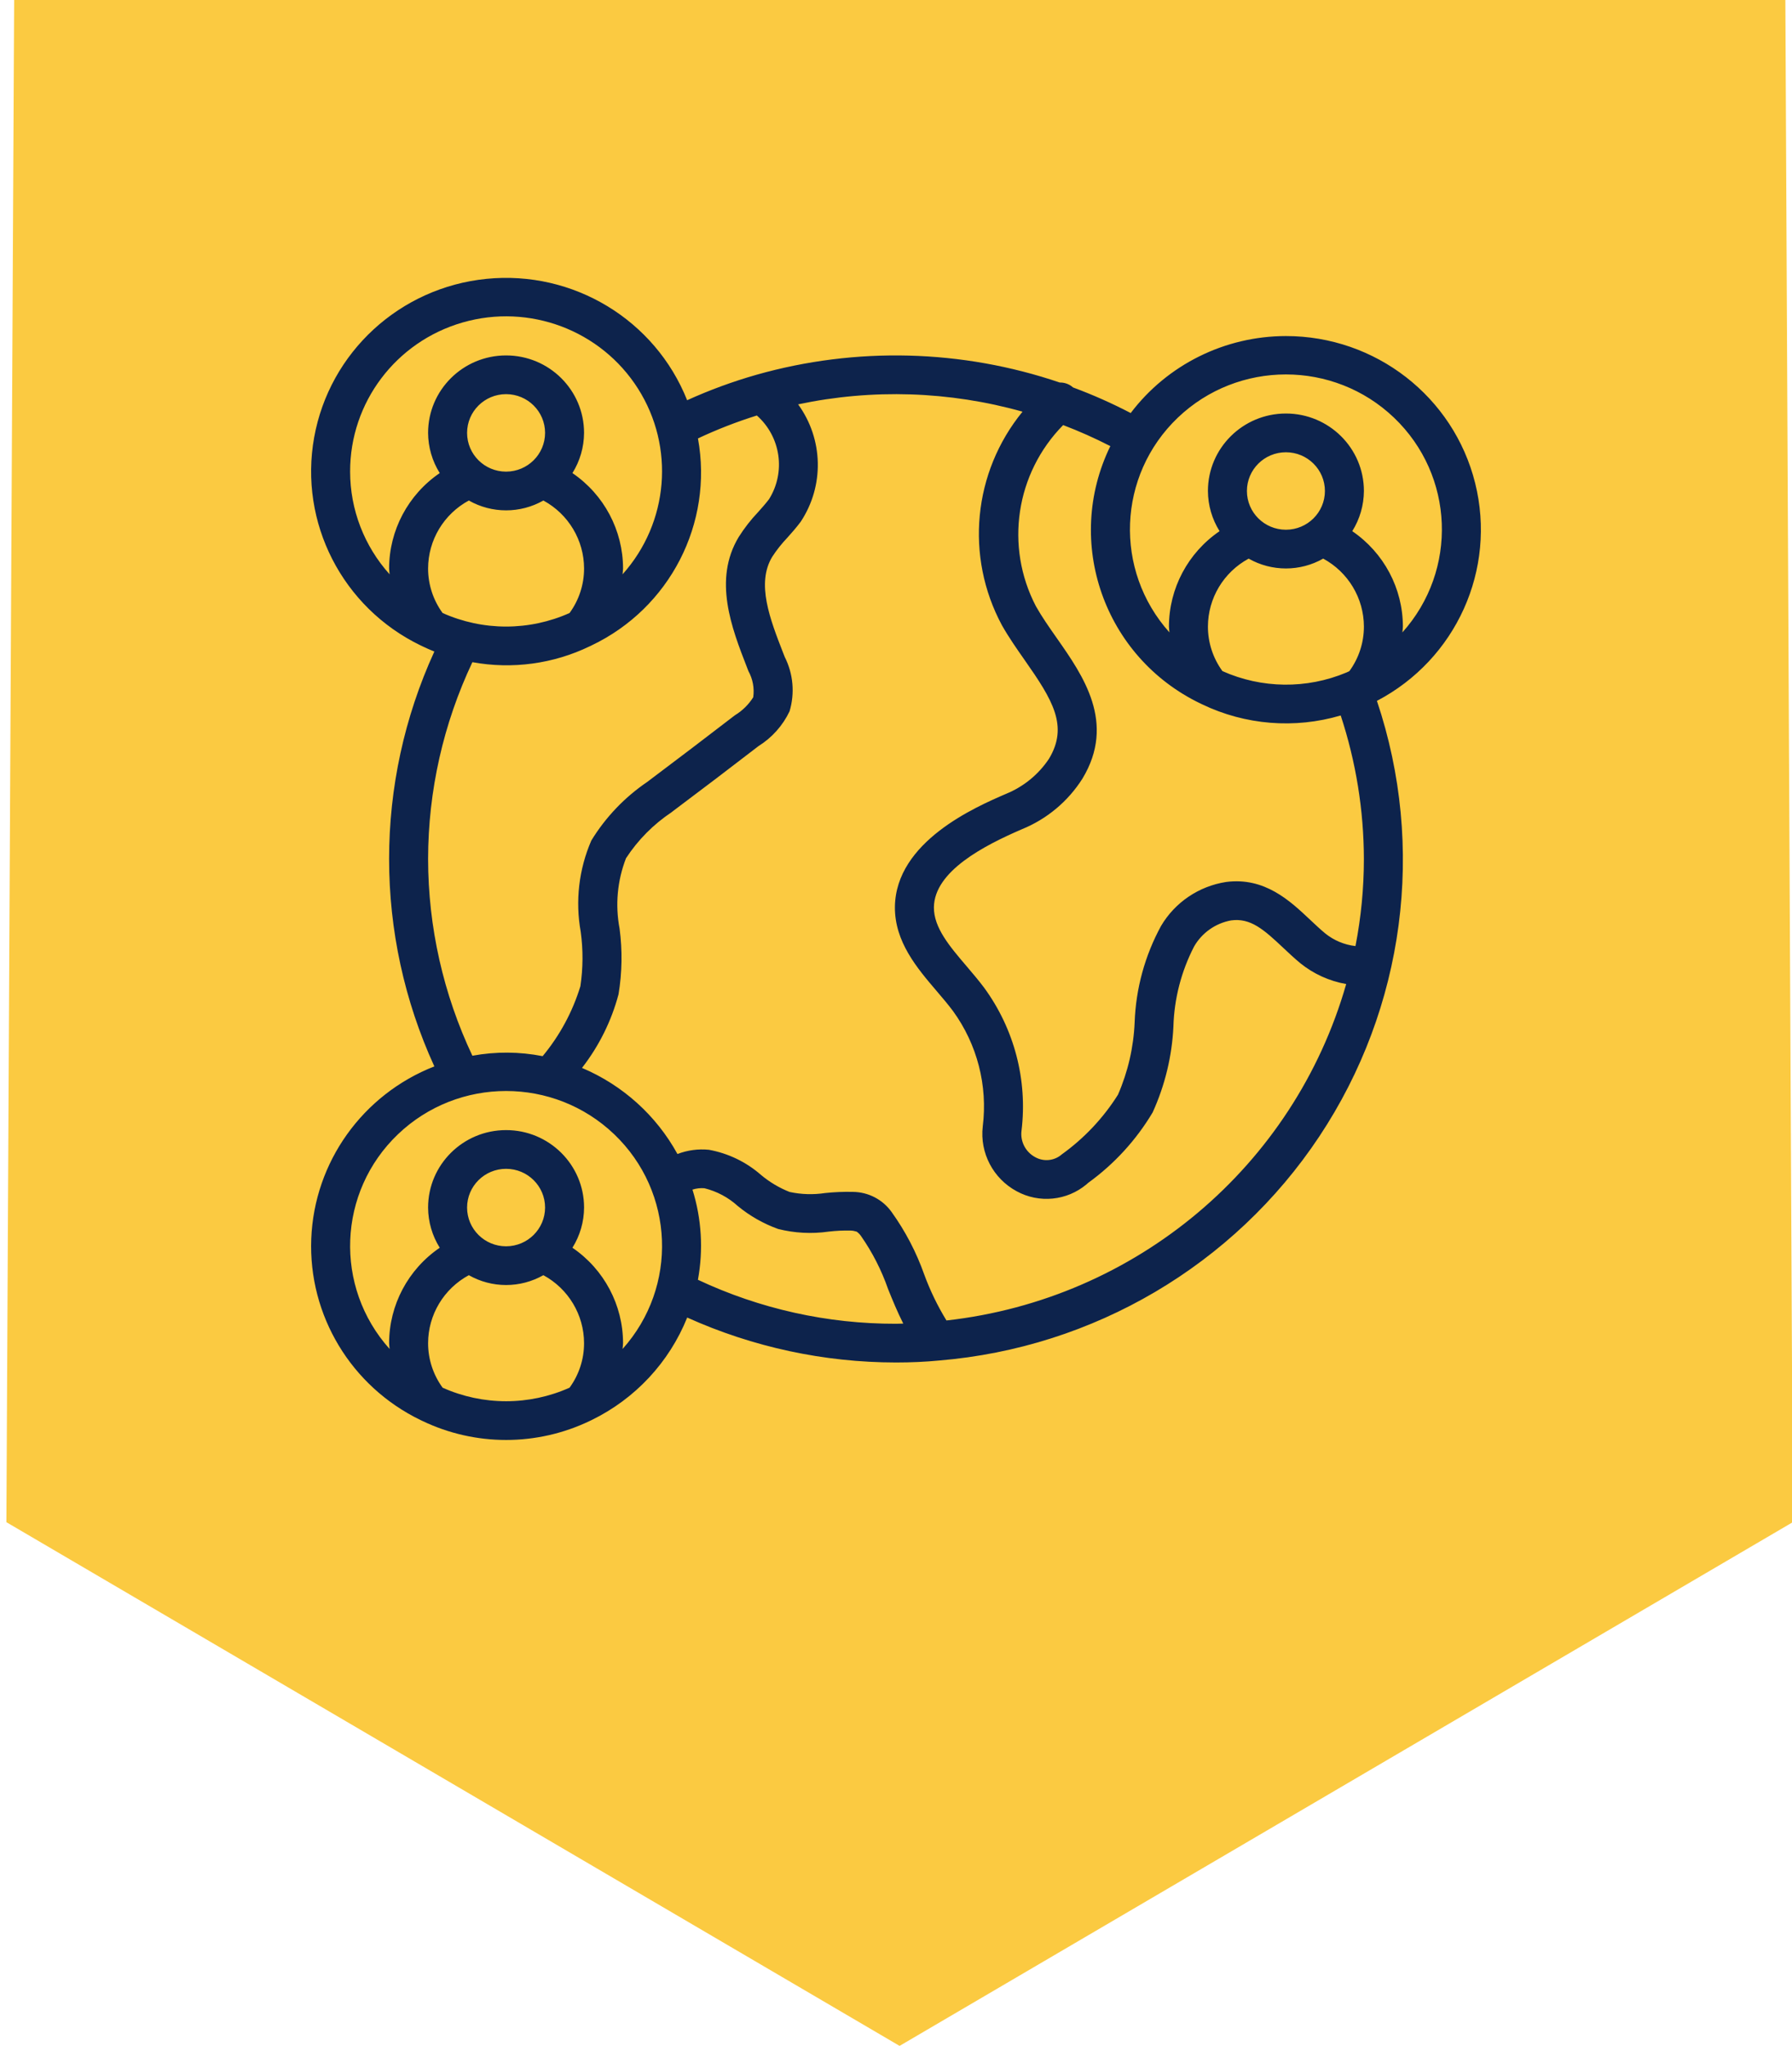
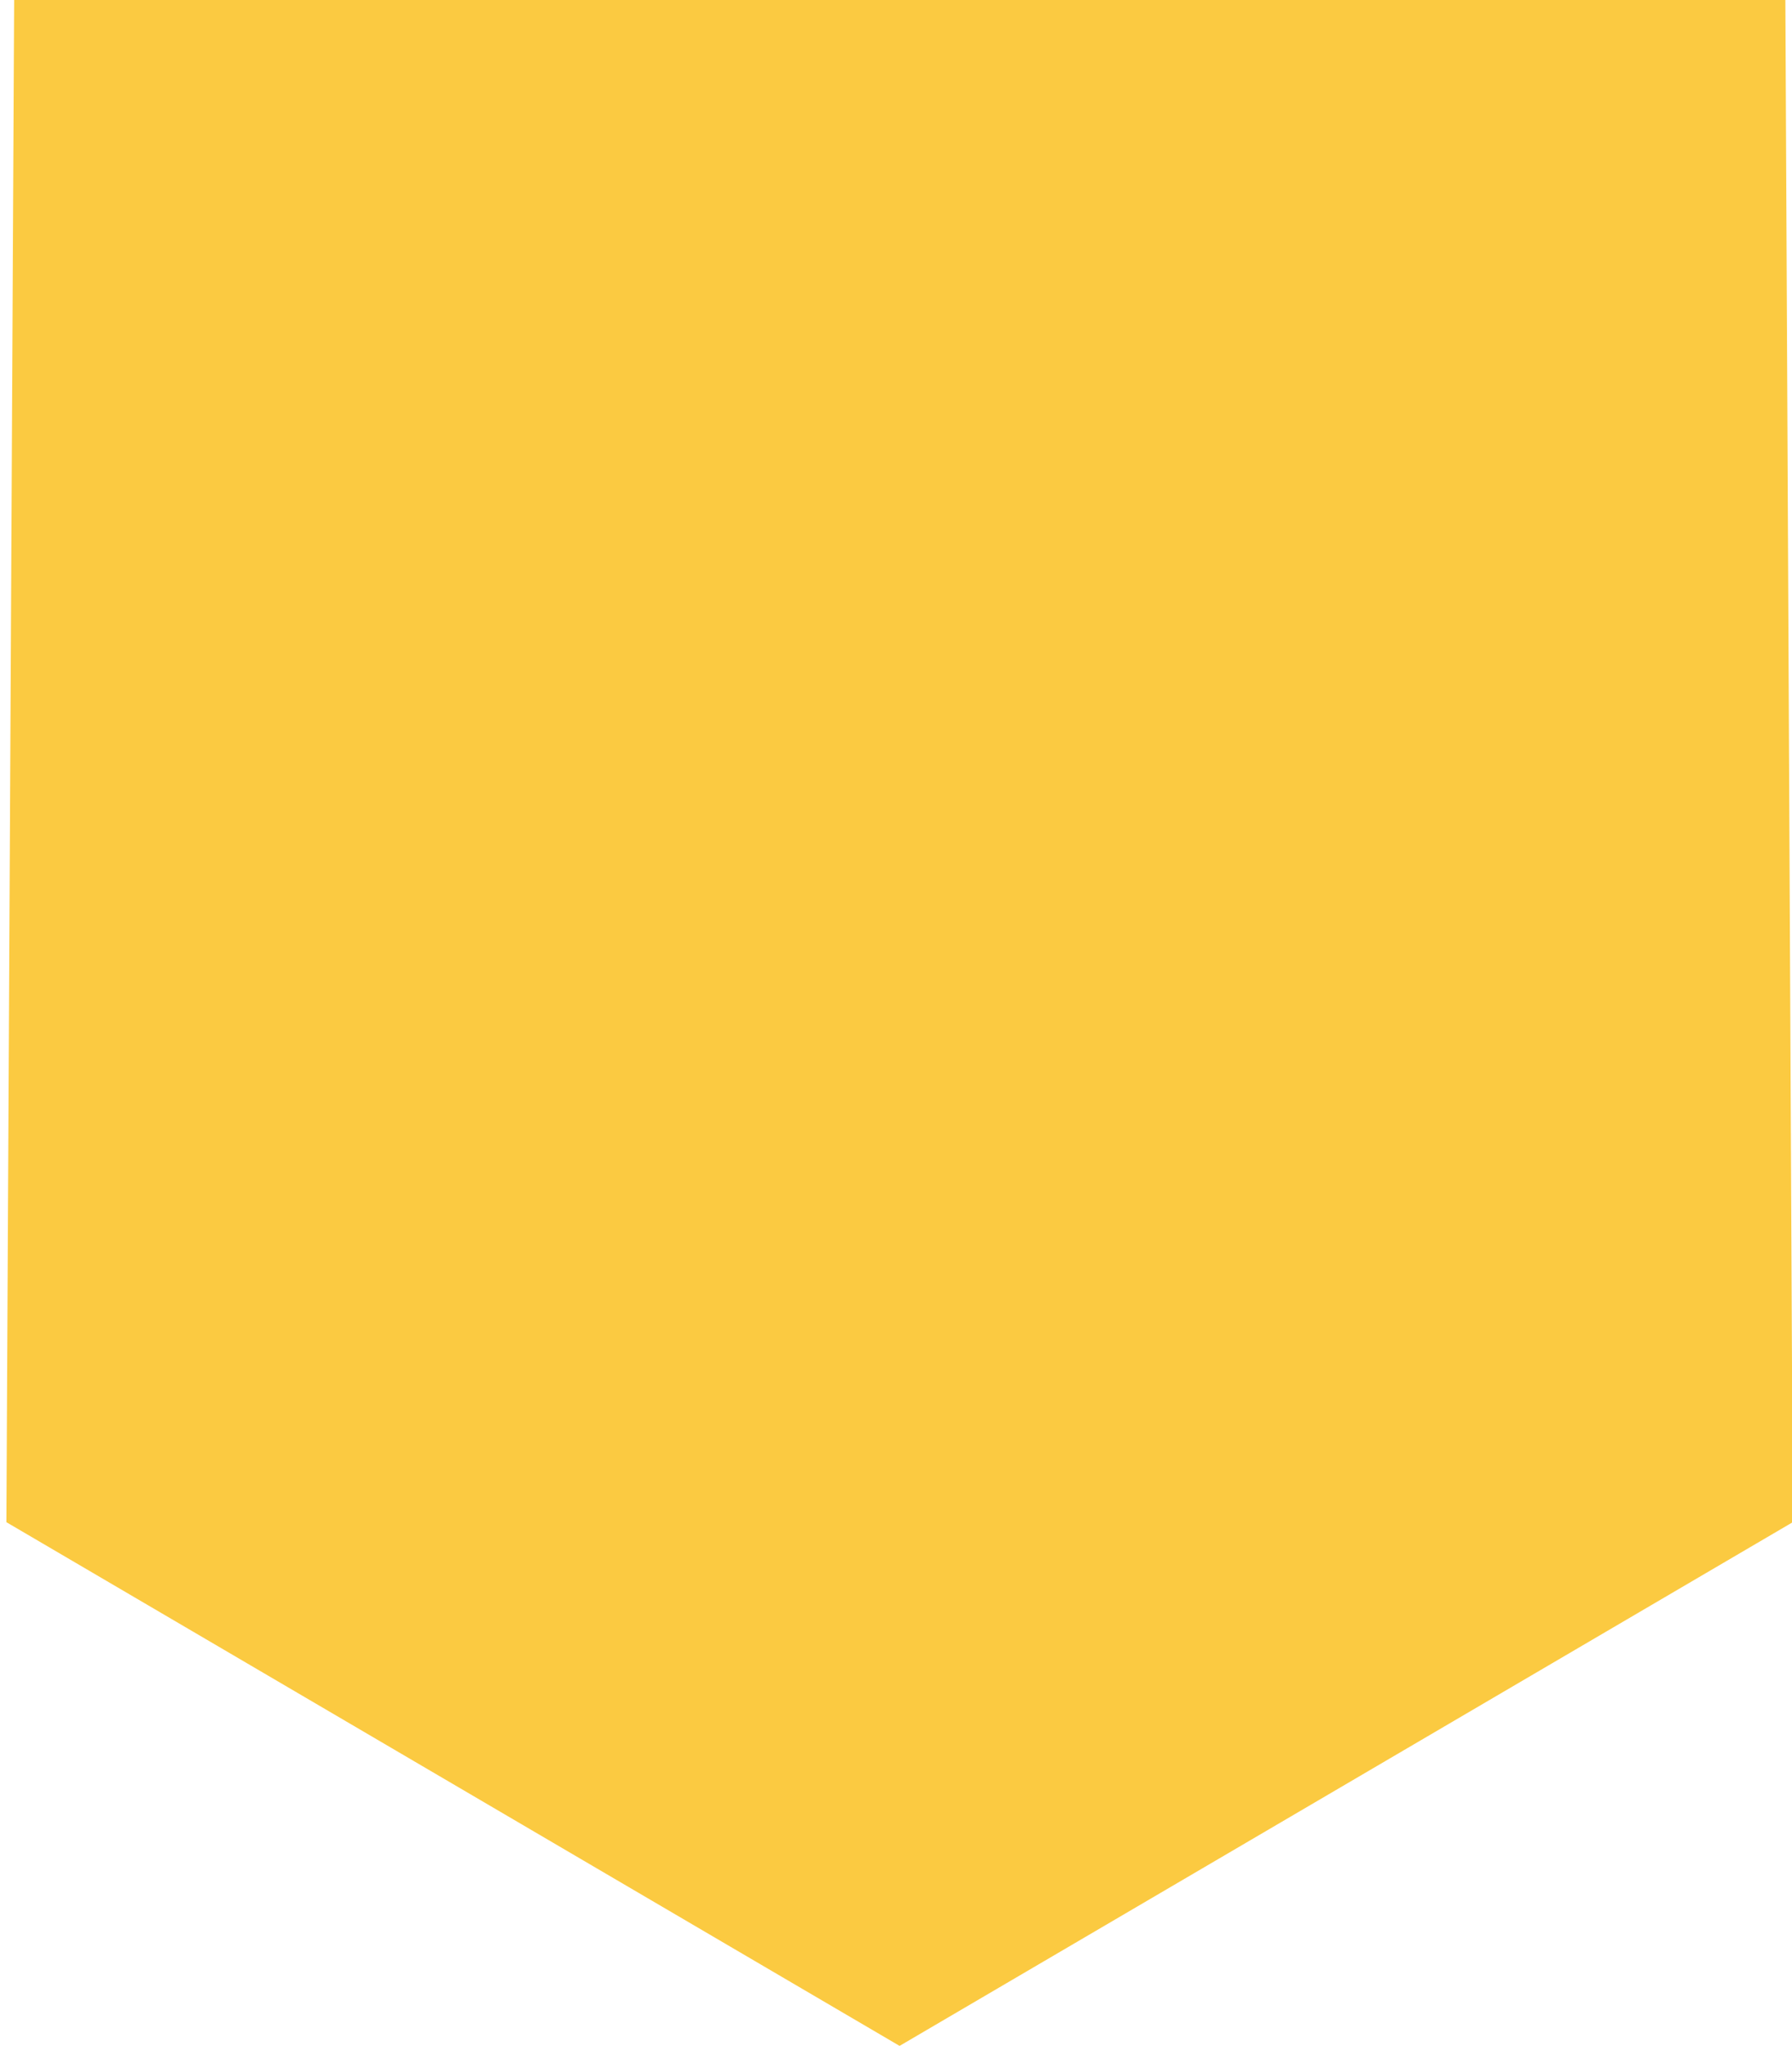
<svg xmlns="http://www.w3.org/2000/svg" width="92px" height="105px" viewBox="0 0 92 105" version="1.1">
  <title>Icon/1</title>
  <desc>Created with Sketch.</desc>
  <g id="Page-1" stroke="none" stroke-width="1" fill="none" fill-rule="evenodd">
    <g id="Home-1440" transform="translate(-213, -1517)">
      <g id="Group-19" transform="translate(120, 1513)">
        <g id="Group-18" transform="translate(0, 3)">
          <g id="Icon/1" transform="translate(93, 0)">
            <g id="Container" transform="translate(46.17, 53.35) rotate(-270) translate(-46.17, -53.35) translate(-6.222, 7.481)" fill="#FBCA41">
              <polygon id="Fill-1" points="78.153 -1.42108547e-14 -1.42108547e-14 0.38 -1.42108547e-14 91.312 78.153 91.711 105.027 45.855" />
            </g>
-             <path d="M75.733,25.79 C74.627,21.356 70.618,18.243 66.018,18.245 C62.885,18.248 59.934,19.71 58.049,22.195 C57.091,21.696 56.103,21.257 55.09,20.882 C54.903,20.714 54.658,20.623 54.406,20.629 C49.379,18.923 43.947,18.784 38.839,20.231 C37.62,20.578 36.43,21.015 35.277,21.538 C33.632,17.409 29.427,14.866 24.978,15.309 C20.529,15.752 16.916,19.073 16.129,23.444 C15.342,27.815 17.572,32.173 21.592,34.119 C21.62,34.134 21.65,34.149 21.68,34.161 C21.883,34.258 22.088,34.35 22.299,34.434 C19.202,41.197 19.202,48.959 22.299,55.722 C18.613,57.165 16.134,60.636 15.98,64.567 C15.827,68.499 18.029,72.149 21.592,73.871 C21.621,73.887 21.65,73.901 21.68,73.913 C24.398,75.218 27.567,75.218 30.284,73.913 C30.314,73.901 30.343,73.887 30.372,73.871 C32.608,72.782 34.357,70.907 35.28,68.61 C38.648,70.127 42.302,70.913 46,70.916 C46.773,70.916 47.52,70.882 48.205,70.815 C56.146,70.16 63.346,65.921 67.733,59.316 C72.121,52.711 73.211,44.471 70.69,36.965 C74.759,34.834 76.84,30.223 75.733,25.79 Z M19.977,30.171 C19.977,30.272 19.997,30.37 20.002,30.471 C18.697,29.021 17.975,27.146 17.975,25.202 C17.966,21.658 20.321,18.536 23.749,17.548 C27.176,16.56 30.849,17.943 32.753,20.94 C34.658,23.937 34.335,27.824 31.962,30.471 C31.967,30.37 31.987,30.272 31.987,30.171 C31.984,28.214 31.013,26.383 29.388,25.276 C29.776,24.657 29.982,23.943 29.985,23.214 C29.985,21.019 28.193,19.239 25.982,19.239 C23.771,19.239 21.978,21.019 21.978,23.214 C21.981,23.943 22.188,24.657 22.576,25.276 C20.951,26.383 19.979,28.214 19.977,30.171 Z M27.984,23.214 C27.982,24.311 27.087,25.2 25.982,25.202 C24.876,25.202 23.98,24.312 23.98,23.214 C23.98,22.116 24.876,21.226 25.982,21.226 C27.088,21.226 27.984,22.116 27.984,23.214 Z M21.978,30.171 C21.981,28.716 22.783,27.38 24.069,26.684 C25.254,27.358 26.711,27.357 27.896,26.684 C29.182,27.38 29.983,28.717 29.986,30.171 C29.987,30.992 29.726,31.792 29.241,32.457 C28.216,32.915 27.106,33.152 25.982,33.152 C24.858,33.152 23.748,32.915 22.723,32.457 C22.238,31.792 21.977,30.992 21.978,30.171 Z M21.978,45.078 C21.982,41.587 22.758,38.14 24.252,34.98 C26.299,35.354 28.413,35.067 30.284,34.161 C30.314,34.148 30.343,34.134 30.372,34.119 C34.392,32.201 36.626,27.854 35.833,23.497 C36.813,23.037 37.823,22.644 38.857,22.321 C40.086,23.412 40.35,25.221 39.484,26.613 C39.309,26.844 39.114,27.061 38.92,27.279 C38.547,27.671 38.214,28.099 37.925,28.556 C36.599,30.752 37.568,33.238 38.346,35.237 L38.423,35.437 C38.649,35.846 38.736,36.318 38.67,36.78 C38.434,37.156 38.112,37.472 37.731,37.703 C36.272,38.824 34.814,39.934 33.33,41.048 L33.247,41.112 C32.078,41.902 31.092,42.932 30.358,44.132 C29.718,45.607 29.529,47.236 29.814,48.817 C29.941,49.744 29.935,50.683 29.797,51.608 C29.396,52.92 28.737,54.139 27.859,55.197 C26.669,54.963 25.445,54.956 24.252,55.175 C22.758,52.015 21.982,48.568 21.978,45.078 Z M29.241,72.209 C27.169,73.136 24.795,73.136 22.723,72.209 C22.238,71.544 21.977,70.744 21.978,69.923 C21.981,68.468 22.783,67.132 24.069,66.436 C25.254,67.11 26.71,67.109 27.896,66.436 C29.181,67.132 29.983,68.469 29.985,69.923 C29.987,70.744 29.726,71.544 29.241,72.209 Z M23.98,62.966 C23.98,61.868 24.876,60.978 25.982,60.978 C27.088,60.978 27.984,61.868 27.984,62.966 C27.982,64.063 27.087,64.952 25.982,64.954 C24.876,64.954 23.98,64.064 23.98,62.966 Z M31.962,70.223 C31.967,70.122 31.987,70.024 31.987,69.923 C31.985,67.966 31.013,66.135 29.388,65.028 C29.776,64.409 29.983,63.695 29.986,62.966 C29.986,60.771 28.193,58.991 25.982,58.991 C23.771,58.991 21.978,60.771 21.978,62.966 C21.981,63.695 22.188,64.409 22.576,65.028 C20.951,66.135 19.979,67.966 19.977,69.923 C19.977,70.024 19.997,70.122 20.002,70.223 C17.141,67.033 17.33,62.168 20.43,59.206 C23.531,56.244 28.434,56.244 31.534,59.206 C34.634,62.168 34.823,67.033 31.962,70.223 Z M46,68.929 C42.483,68.937 39.009,68.166 35.831,66.672 C36.115,65.13 36.02,63.543 35.551,62.045 C35.75,61.981 35.96,61.957 36.168,61.975 C36.805,62.133 37.393,62.447 37.877,62.887 C38.494,63.396 39.195,63.794 39.949,64.065 C40.794,64.278 41.673,64.324 42.535,64.201 C42.911,64.157 43.289,64.139 43.667,64.146 C43.773,64.15 43.878,64.169 43.979,64.201 C44.065,64.261 44.139,64.335 44.199,64.42 C44.788,65.262 45.257,66.181 45.594,67.15 C45.832,67.739 46.078,68.338 46.373,68.92 C46.248,68.922 46.127,68.929 46,68.929 Z M48.591,68.76 C48.135,68.016 47.753,67.228 47.452,66.409 C47.047,65.262 46.481,64.177 45.769,63.187 C45.313,62.551 44.578,62.17 43.791,62.162 C43.315,62.151 42.839,62.17 42.366,62.22 C41.758,62.313 41.138,62.295 40.537,62.165 C40.005,61.955 39.51,61.66 39.071,61.293 C38.314,60.629 37.389,60.182 36.395,60.001 C35.847,59.946 35.293,60.021 34.78,60.218 C33.694,58.239 31.967,56.683 29.879,55.8 C30.753,54.677 31.392,53.39 31.756,52.018 C31.939,50.904 31.957,49.77 31.809,48.652 C31.578,47.442 31.692,46.191 32.138,45.042 C32.751,44.102 33.55,43.297 34.486,42.674 L34.552,42.621 C36.027,41.516 37.49,40.404 38.941,39.286 C39.633,38.854 40.186,38.235 40.535,37.502 C40.813,36.574 40.725,35.576 40.288,34.712 L40.212,34.519 C39.527,32.76 38.819,30.941 39.646,29.571 C39.873,29.223 40.131,28.897 40.418,28.596 C40.649,28.338 40.879,28.079 41.107,27.774 C42.326,25.933 42.273,23.536 40.975,21.749 C44.789,20.942 48.743,21.071 52.496,22.125 C49.954,25.234 49.538,29.553 51.438,33.085 C51.786,33.702 52.204,34.298 52.607,34.874 C54.04,36.918 54.867,38.255 53.854,39.936 C53.317,40.743 52.549,41.37 51.648,41.737 C50.098,42.406 45.981,44.182 45.944,47.542 C45.931,49.329 47.08,50.676 48.094,51.863 C48.38,52.199 48.666,52.533 48.925,52.879 C50.169,54.591 50.715,56.707 50.454,58.803 C50.297,60.159 50.985,61.475 52.193,62.128 C53.347,62.759 54.774,62.619 55.781,61.774 C55.802,61.757 55.844,61.719 55.863,61.701 C57.205,60.732 58.333,59.5 59.177,58.082 C59.808,56.694 60.17,55.2 60.242,53.679 C60.282,52.246 60.646,50.842 61.305,49.567 C61.708,48.867 62.401,48.378 63.199,48.231 C64.195,48.094 64.868,48.683 65.884,49.641 C66.171,49.911 66.458,50.18 66.761,50.43 C67.441,50.979 68.25,51.345 69.113,51.496 C66.434,60.852 58.326,67.673 48.591,68.76 Z M69.589,49.548 C69.018,49.483 68.478,49.256 68.033,48.896 C67.77,48.678 67.517,48.438 67.262,48.199 C66.224,47.221 64.928,46 62.945,46.259 C61.548,46.475 60.322,47.304 59.607,48.515 C58.777,50.038 58.313,51.732 58.252,53.463 C58.198,54.741 57.908,55.999 57.397,57.173 C56.644,58.369 55.664,59.41 54.512,60.237 C54.134,60.569 53.585,60.626 53.145,60.379 C52.651,60.113 52.372,59.573 52.444,59.02 C52.759,56.424 52.075,53.806 50.529,51.69 C50.248,51.314 49.935,50.947 49.621,50.578 C48.756,49.564 47.938,48.606 47.946,47.559 C47.967,45.705 50.524,44.389 52.457,43.555 C53.745,43.032 54.836,42.121 55.575,40.95 C57.301,38.089 55.61,35.677 54.25,33.738 C53.857,33.177 53.485,32.646 53.184,32.112 C51.58,29.038 52.143,25.289 54.581,22.813 C55.408,23.128 56.217,23.488 57.003,23.893 C54.608,28.808 56.678,34.721 61.628,37.1 C61.656,37.116 61.686,37.13 61.716,37.142 C63.933,38.207 66.471,38.411 68.831,37.714 C69.614,40.091 70.016,42.576 70.021,45.077 C70.021,46.578 69.876,48.075 69.589,49.548 Z M69.277,35.438 C69.228,35.46 69.182,35.486 69.133,35.507 L69.125,35.508 L69.118,35.513 C67.08,36.366 64.776,36.338 62.759,35.438 C62.274,34.773 62.013,33.973 62.014,33.152 C62.017,31.698 62.819,30.361 64.105,29.666 C65.29,30.339 66.746,30.339 67.932,29.665 C69.217,30.361 70.019,31.698 70.022,33.152 C70.023,33.973 69.762,34.773 69.277,35.438 Z M64.016,26.195 C64.016,25.098 64.912,24.208 66.018,24.208 C67.124,24.208 68.02,25.098 68.02,26.195 C68.019,27.293 67.123,28.182 66.018,28.183 C64.912,28.183 64.016,27.293 64.016,26.195 Z M69.424,28.257 C69.812,27.638 70.018,26.924 70.022,26.195 C70.022,24 68.229,22.22 66.018,22.22 C63.807,22.22 62.014,24 62.014,26.195 C62.017,26.924 62.224,27.638 62.612,28.257 C60.987,29.365 60.015,31.195 60.013,33.152 C60.013,33.253 60.033,33.352 60.038,33.452 C57.177,30.262 57.366,25.397 60.466,22.435 C63.567,19.474 68.47,19.474 71.57,22.435 C74.67,25.397 74.859,30.262 71.998,33.452 C72.003,33.352 72.023,33.253 72.023,33.152 C72.021,31.195 71.049,29.365 69.424,28.257 Z" id="Shape" fill="#0D234C" />
          </g>
        </g>
      </g>
    </g>
  </g>
</svg>